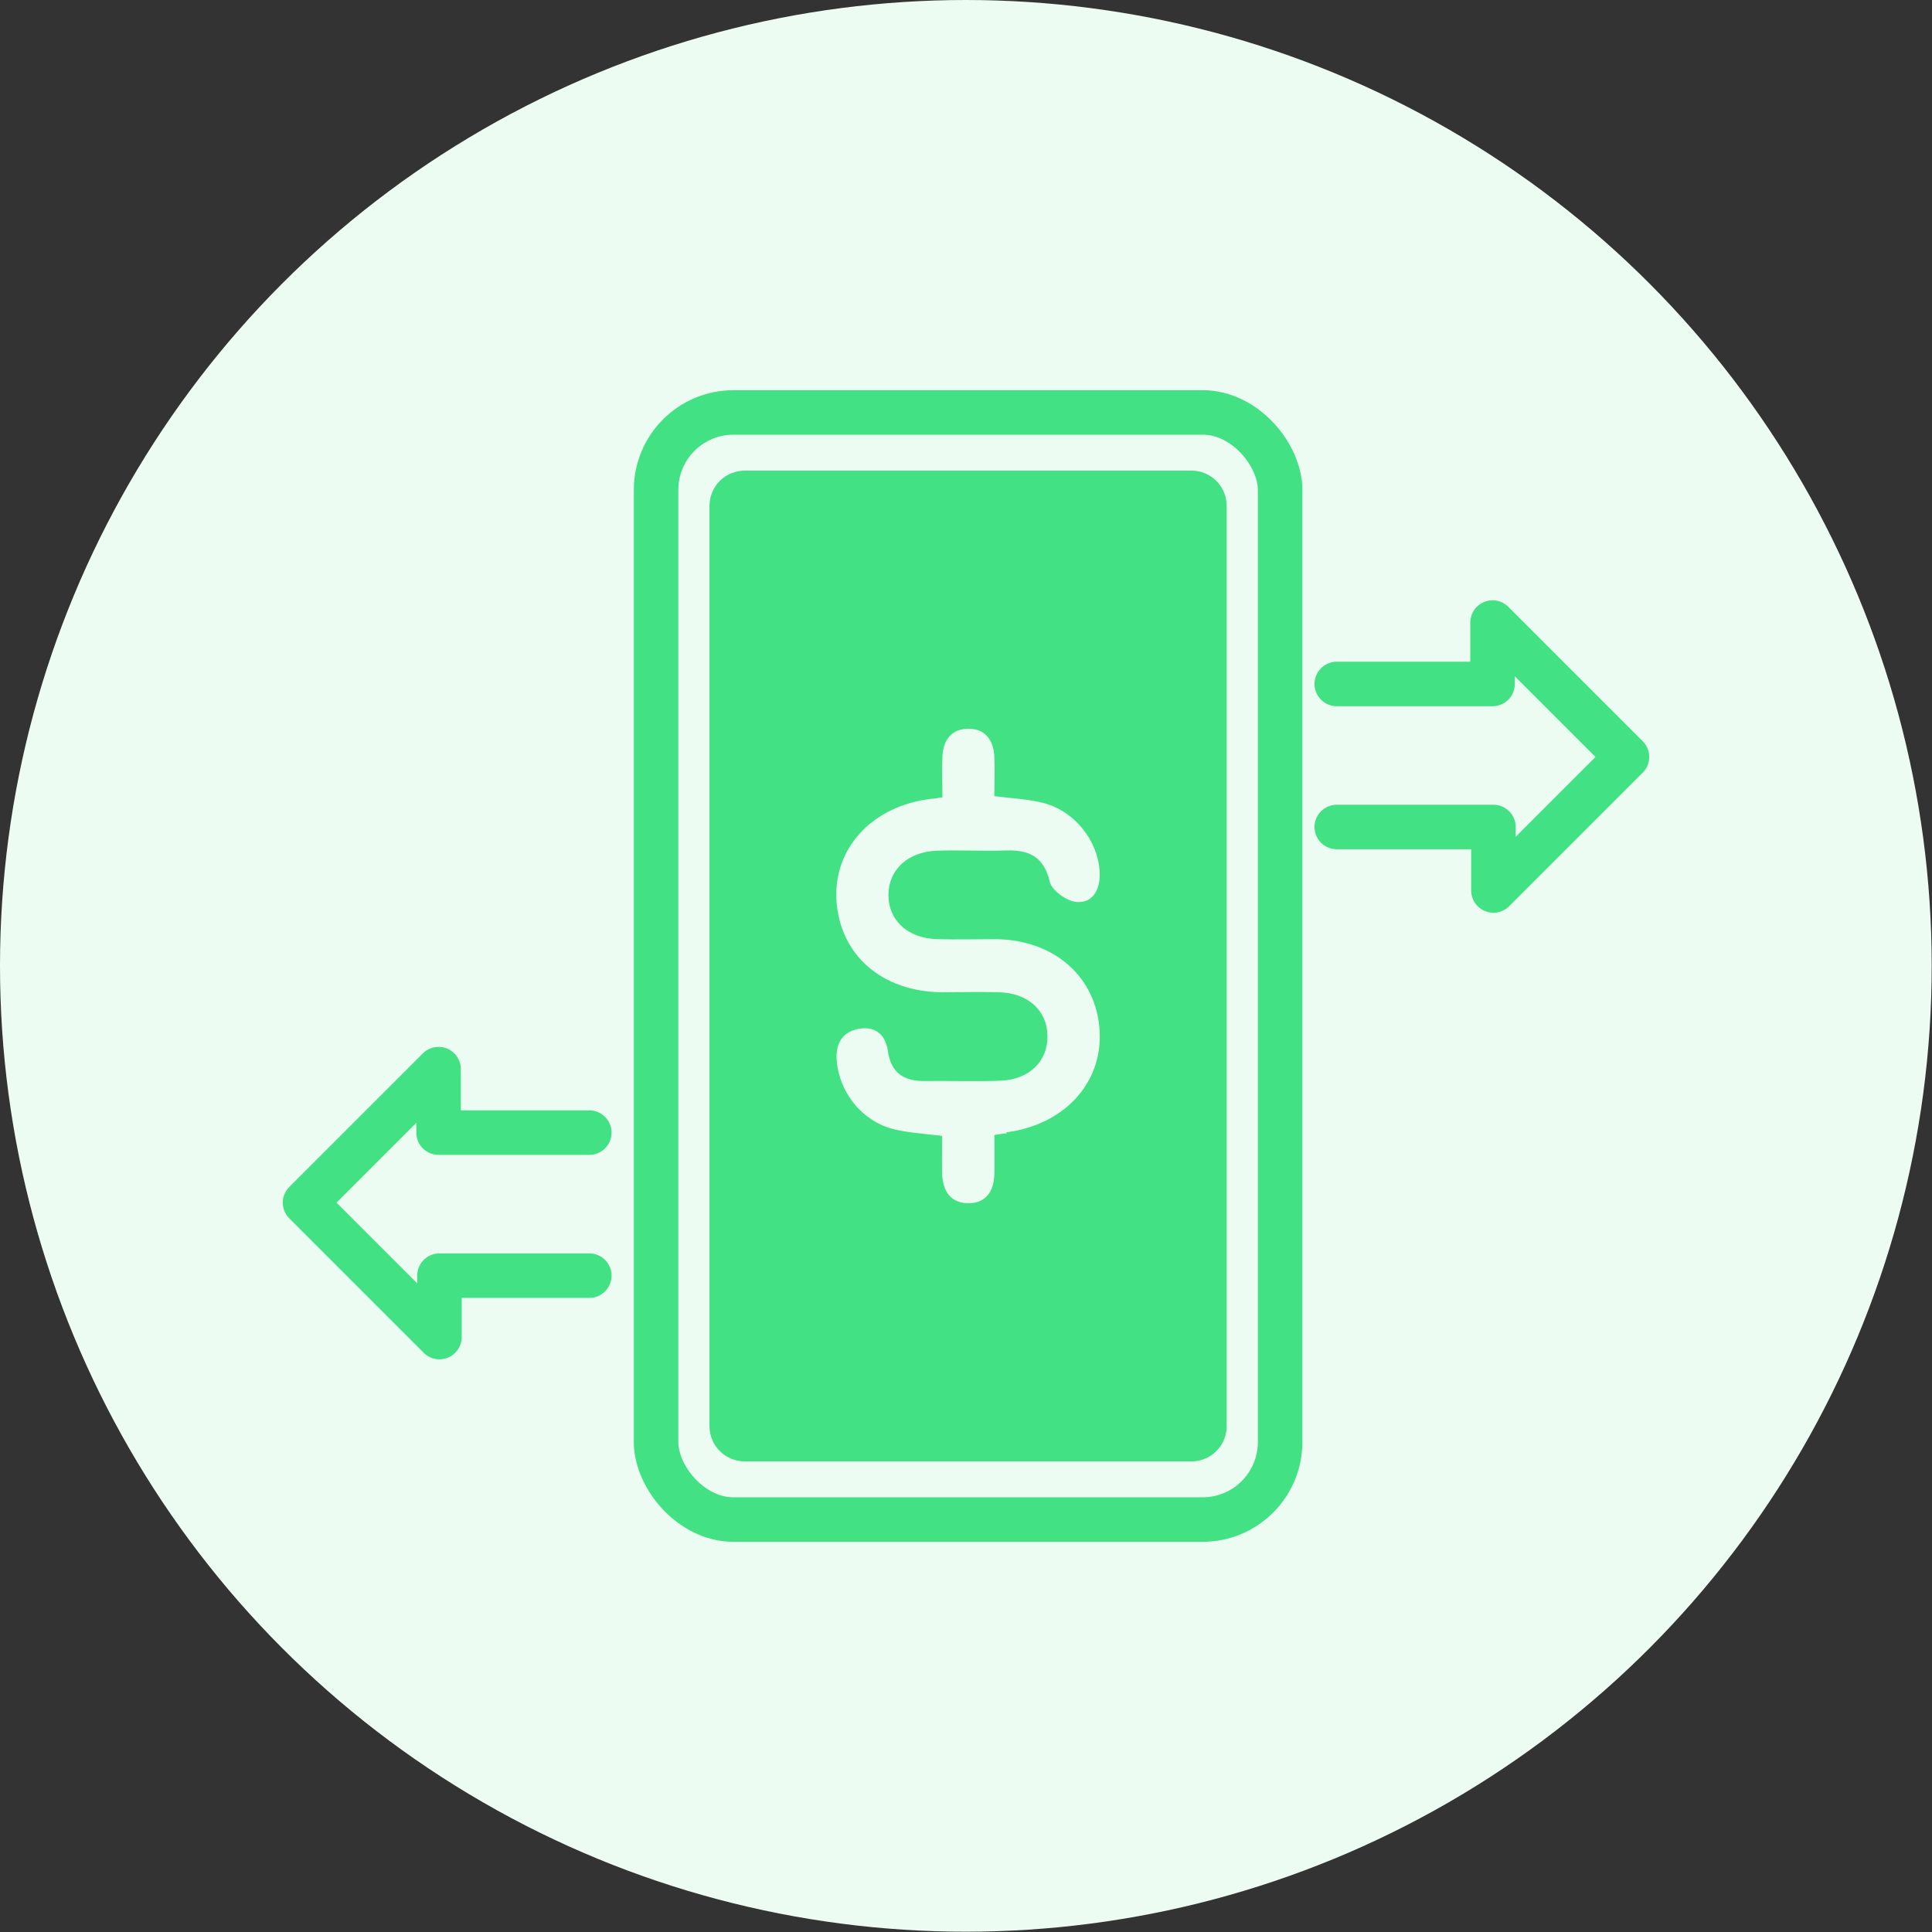
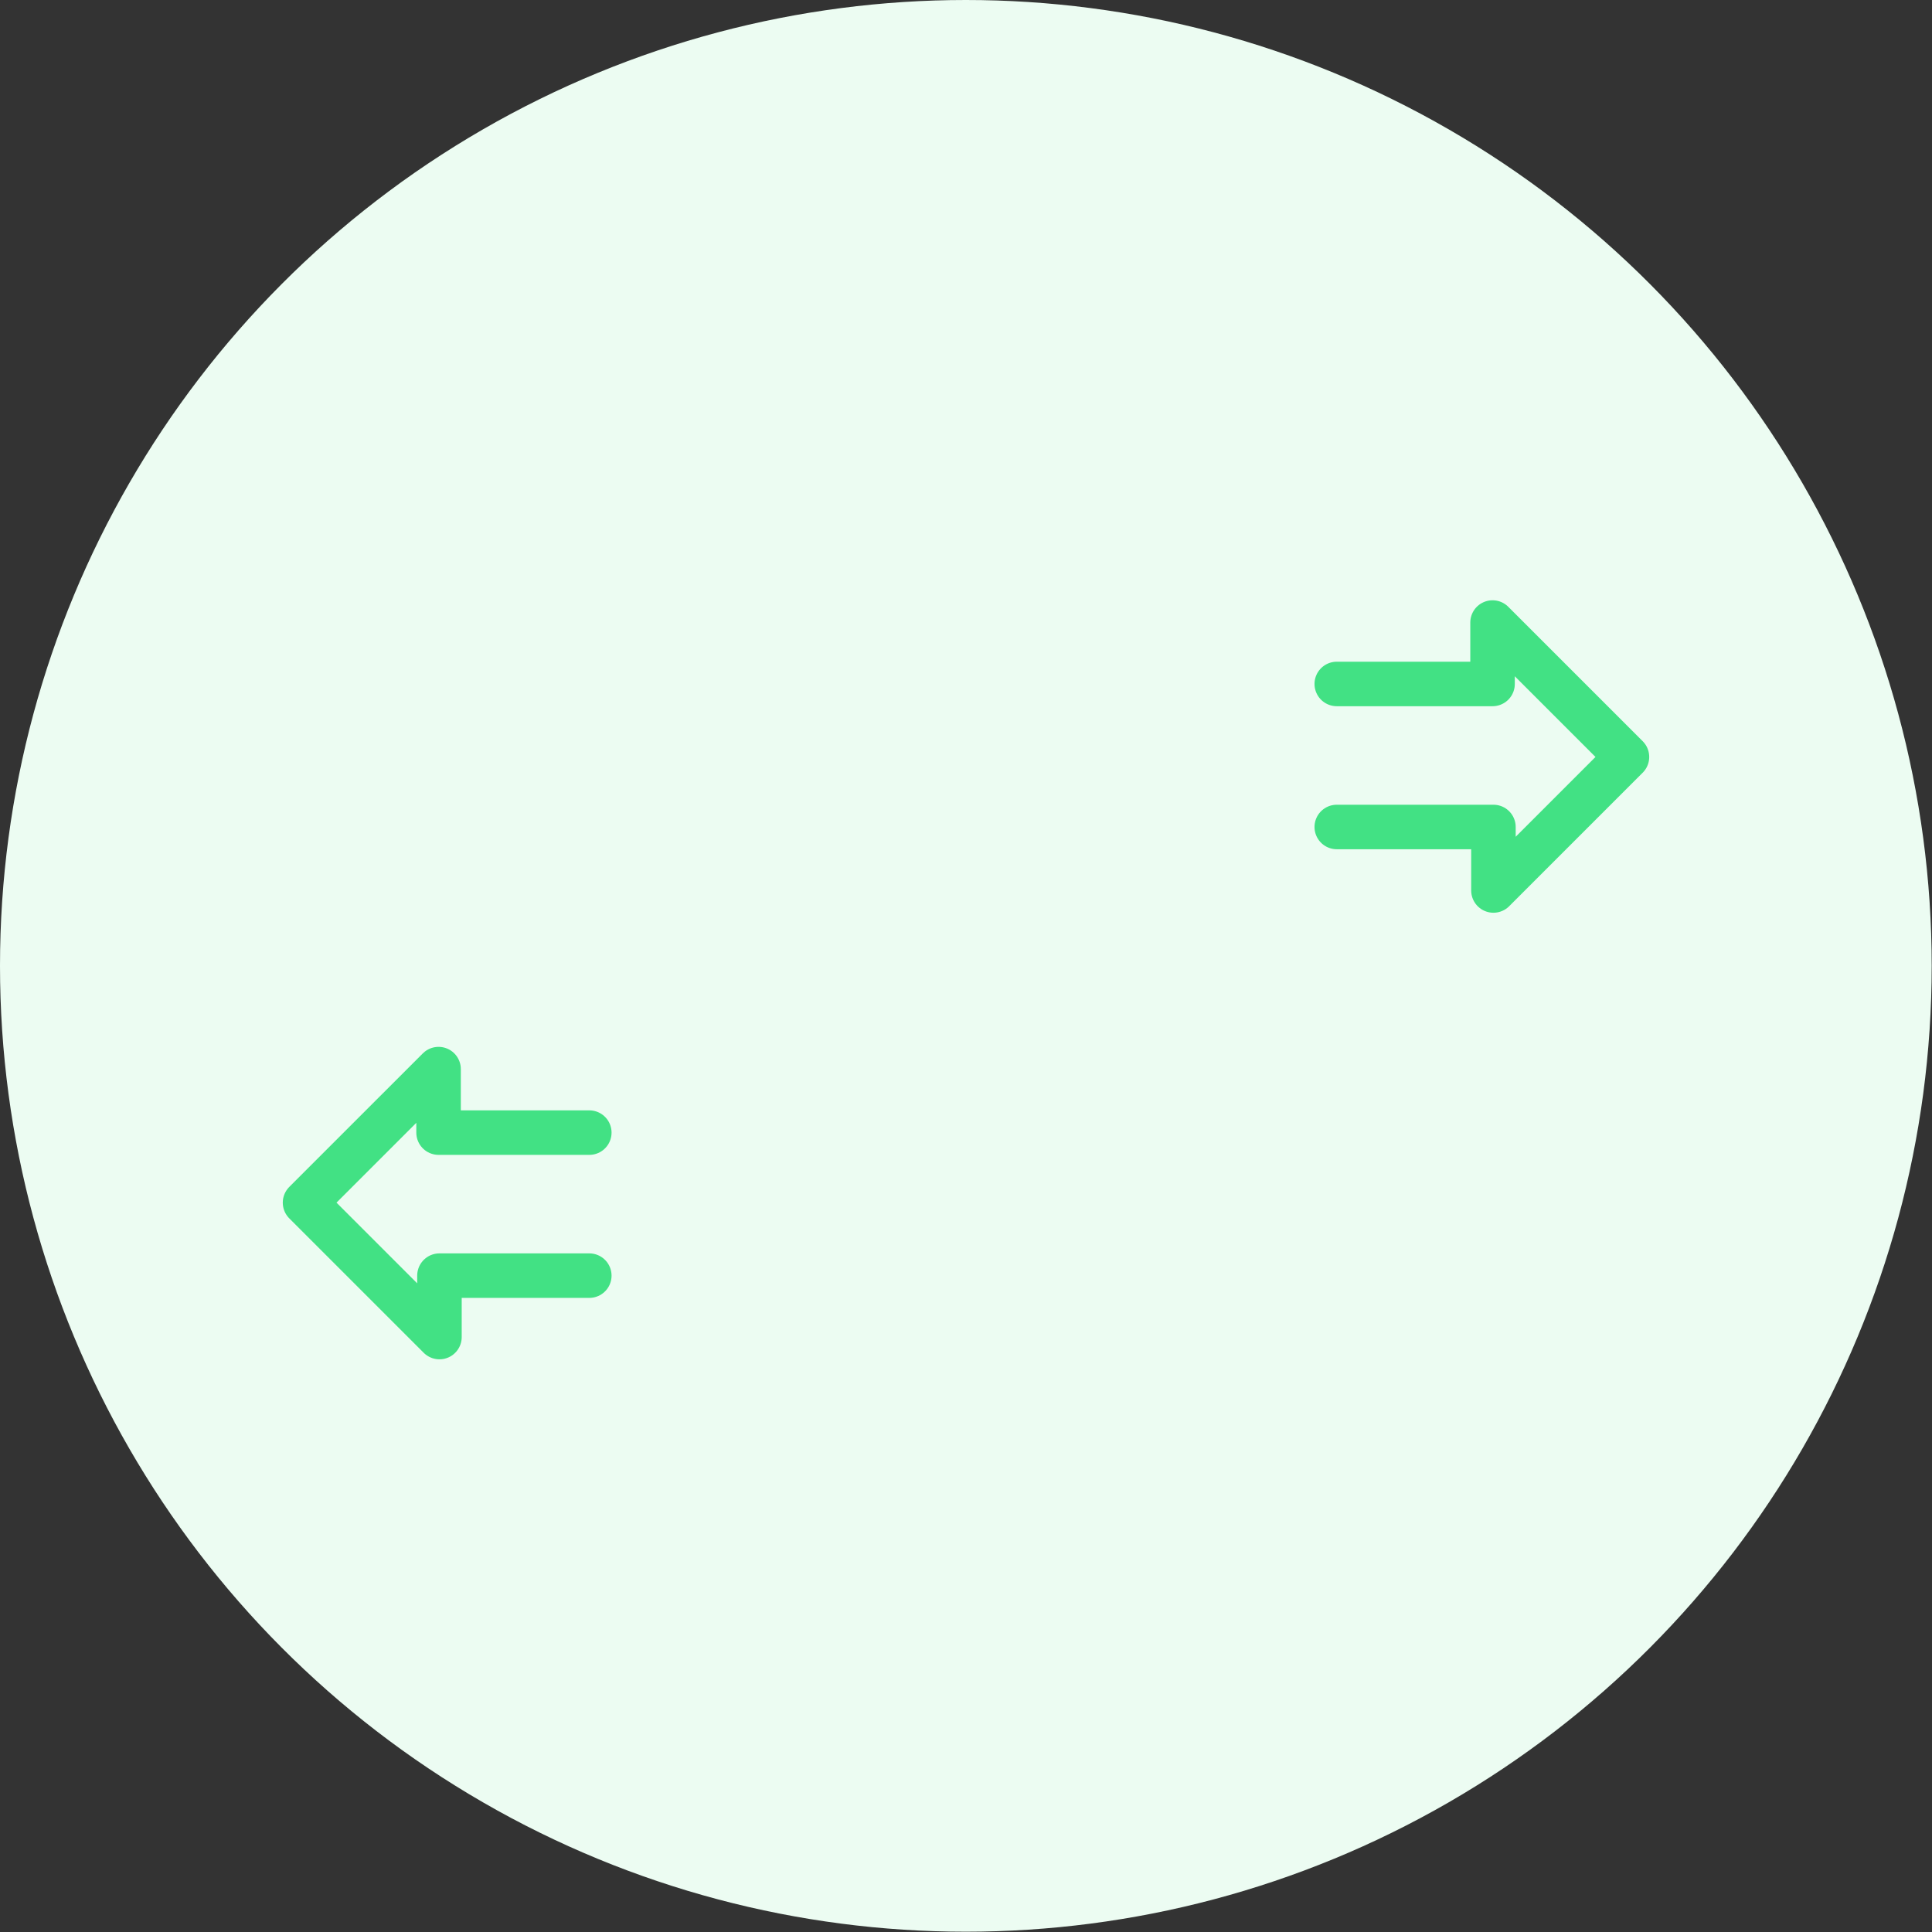
<svg xmlns="http://www.w3.org/2000/svg" id="Capa_2" viewBox="0 0 65.11 65.11">
  <rect x="0" y="0" width="65.11" height="65.11" fill="#333333" stroke="none" />
  <defs>
    <style>.cls-1{stroke-linecap:round;stroke-linejoin:round;}.cls-1,.cls-2{fill:none;stroke:#42e184;stroke-width:1.5px;}.cls-2{stroke-miterlimit:10;}.cls-3{fill:#ecfcf2;}.cls-3,.cls-4{stroke-width:0px;}.cls-4{fill:#42e184;}</style>
  </defs>
  <g id="Capa_1-2">
    <circle class="cls-3" cx="32.55" cy="32.55" r="32.55" />
-     <rect class="cls-2" x="22.11" y="13.9" width="21.03" height="37.31" rx="2.61" ry="2.61" />
-     <path class="cls-4" d="M40.15,15.86h-15.05c-.66,0-1.19.53-1.19,1.19v31.01c0,.66.53,1.19,1.19,1.19h15.05c.66,0,1.19-.53,1.19-1.19v-31.01c0-.66-.53-1.19-1.19-1.19ZM33.93,38.19c-.11.01-.21.03-.42.06,0,.45.01.89,0,1.34-.02.55-.28.95-.85.96-.61.01-.89-.4-.91-.99-.01-.42,0-.84,0-1.28-.57-.07-1.11-.1-1.61-.22-1.07-.26-1.84-1.21-1.94-2.29-.05-.54.14-.97.7-1.09.56-.12.94.16,1.02.73.11.77.56,1.04,1.28,1.02.84-.01,1.69.02,2.53-.01.97-.04,1.59-.67,1.57-1.52-.01-.84-.65-1.43-1.62-1.46-.65-.02-1.29,0-1.94,0-2.01-.02-3.42-1.24-3.55-3.07-.12-1.78,1.2-3.21,3.19-3.45.08,0,.17-.02.38-.05,0-.5-.02-.94,0-1.39.03-.55.32-.93.89-.92.56,0,.84.4.86.95.02.44,0,.88,0,1.32.61.08,1.15.1,1.65.23,1.05.27,1.84,1.26,1.9,2.32.03.54-.19,1.04-.74,1.02-.33,0-.87-.38-.94-.68-.2-.84-.68-1.08-1.46-1.06-.79.03-1.57-.02-2.36.01-.97.04-1.61.64-1.62,1.48,0,.87.65,1.48,1.67,1.5.65.02,1.29,0,1.94,0,1.99.02,3.41,1.28,3.51,3.11.09,1.75-1.2,3.15-3.15,3.4Z" />
    <polyline class="cls-1" points="45.05 23.05 50.3 23.05 50.3 20.98 54.83 25.51 50.33 30.01 50.33 27.87 45.05 27.87" />
    <polyline class="cls-1" points="19.86 42.99 14.81 42.99 14.81 45.06 10.28 40.53 14.78 36.03 14.78 38.17 19.86 38.17" />
  </g>
</svg>